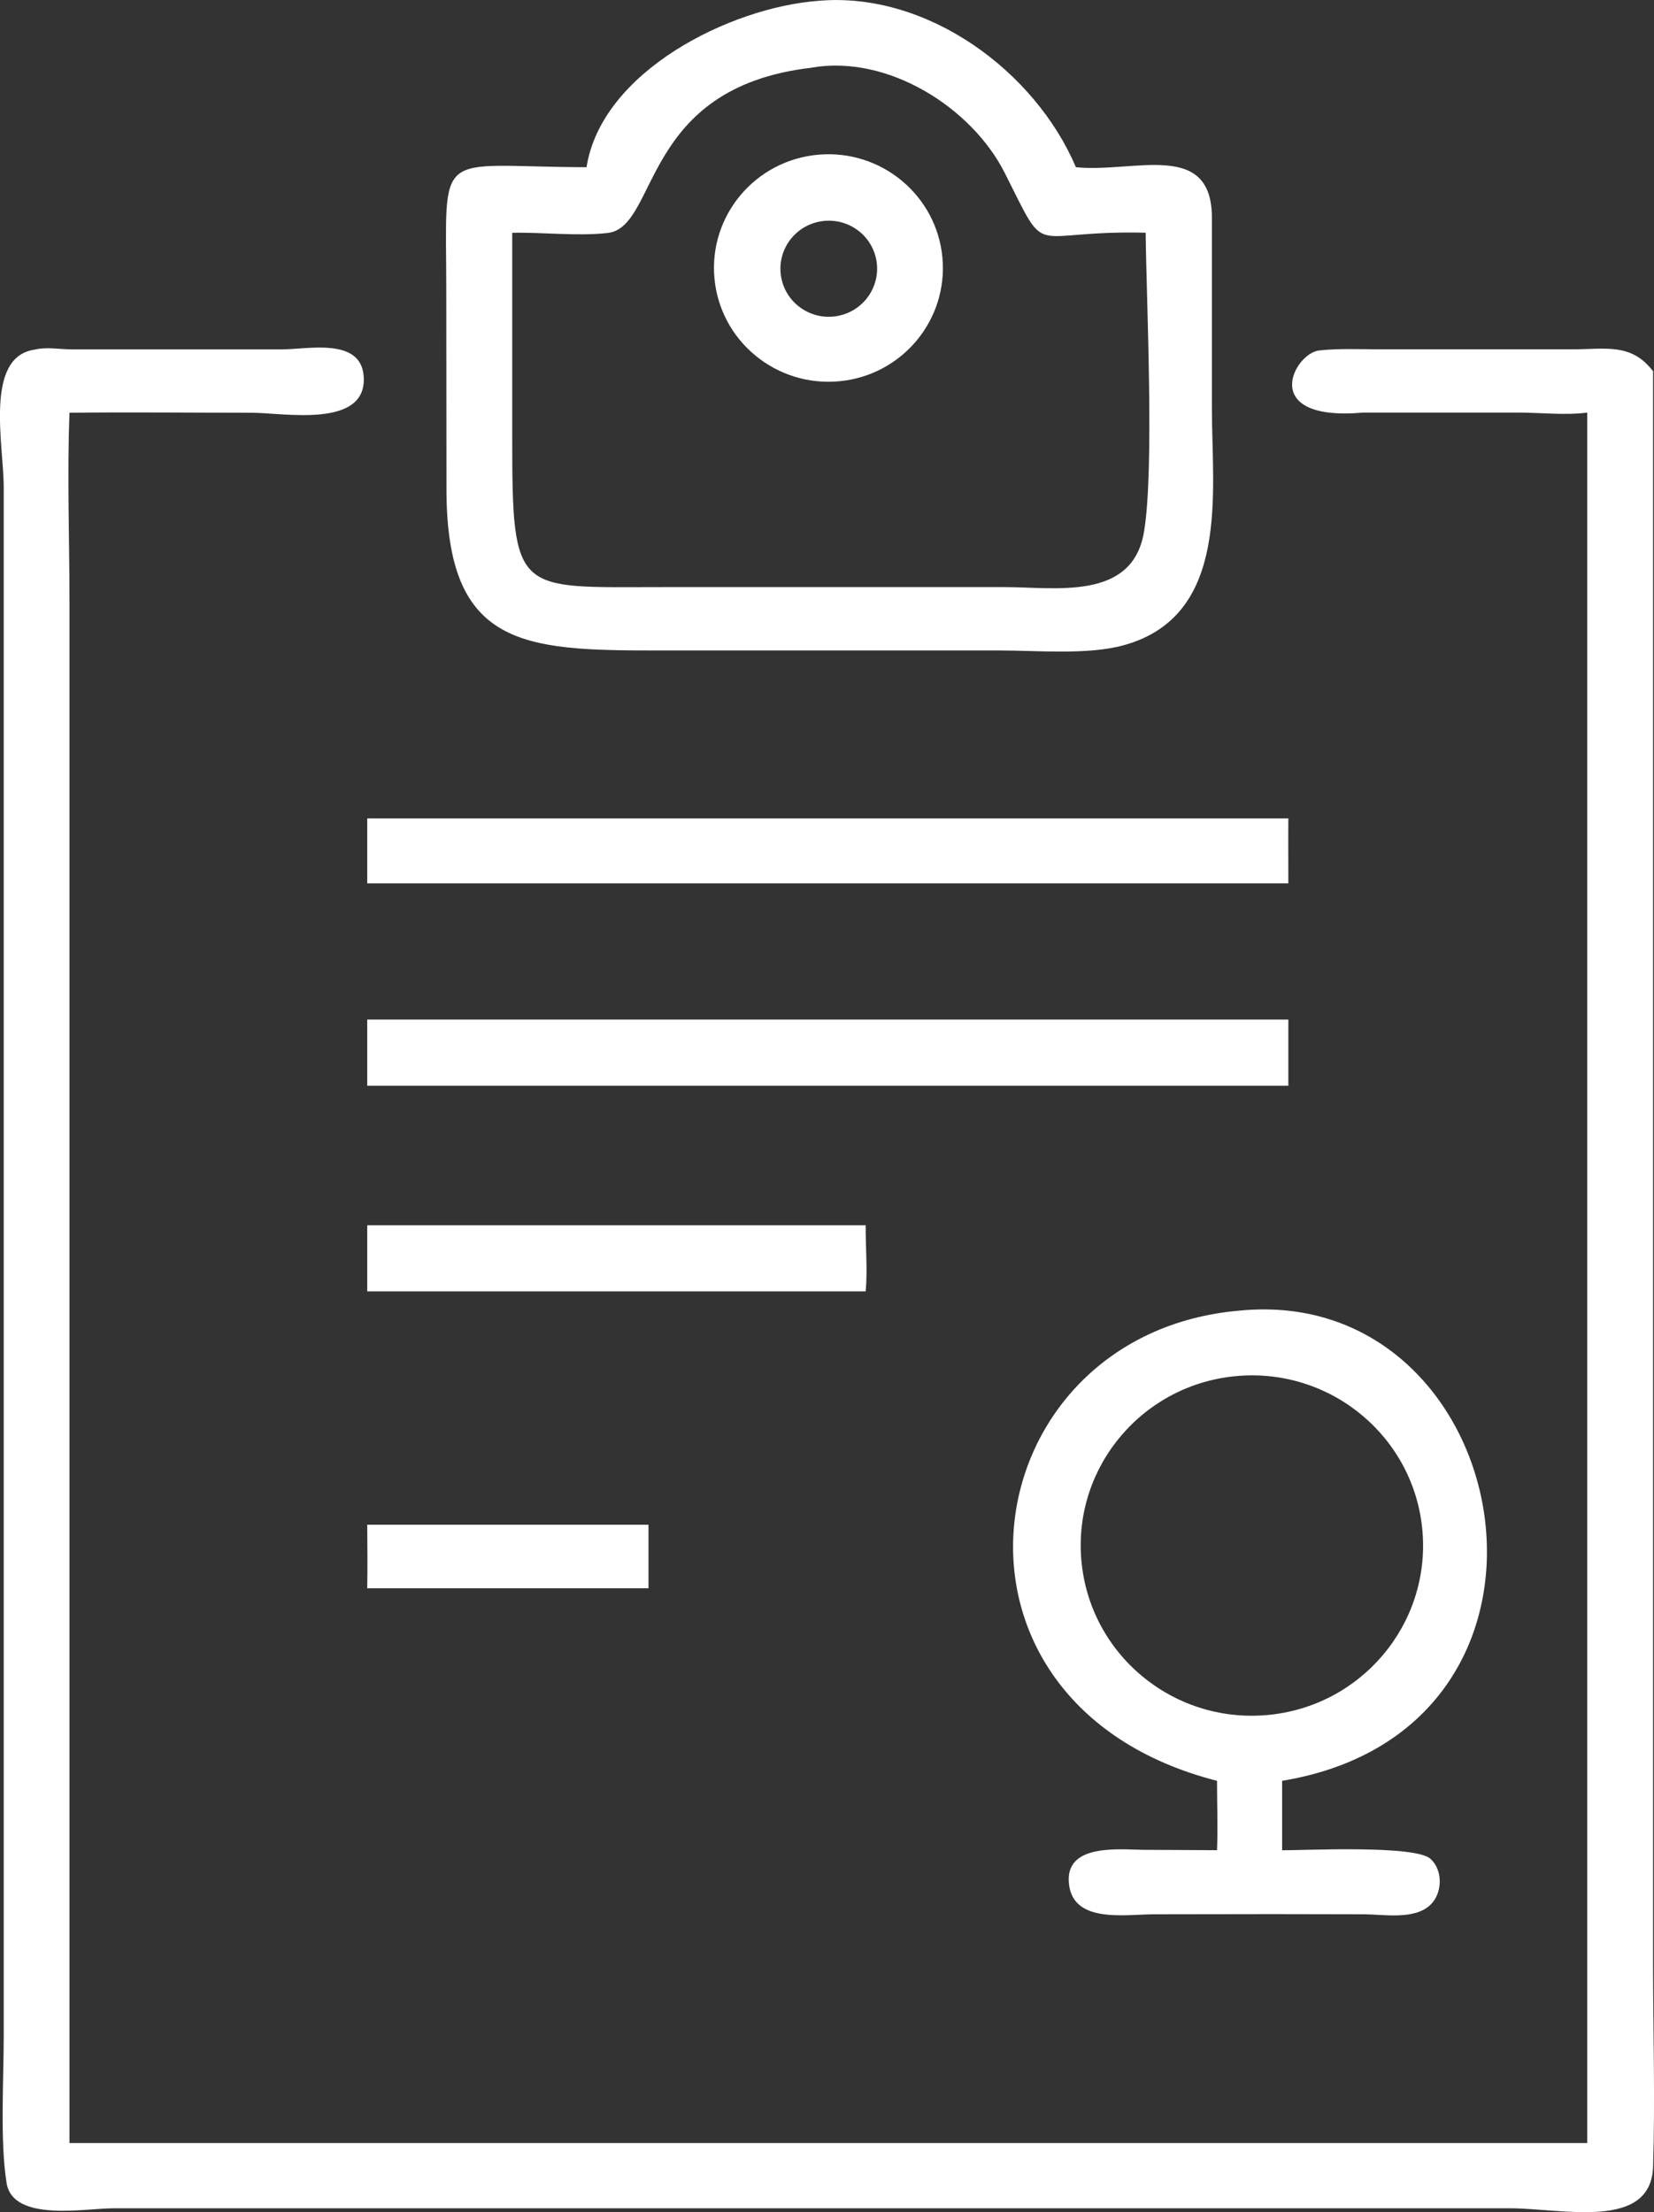
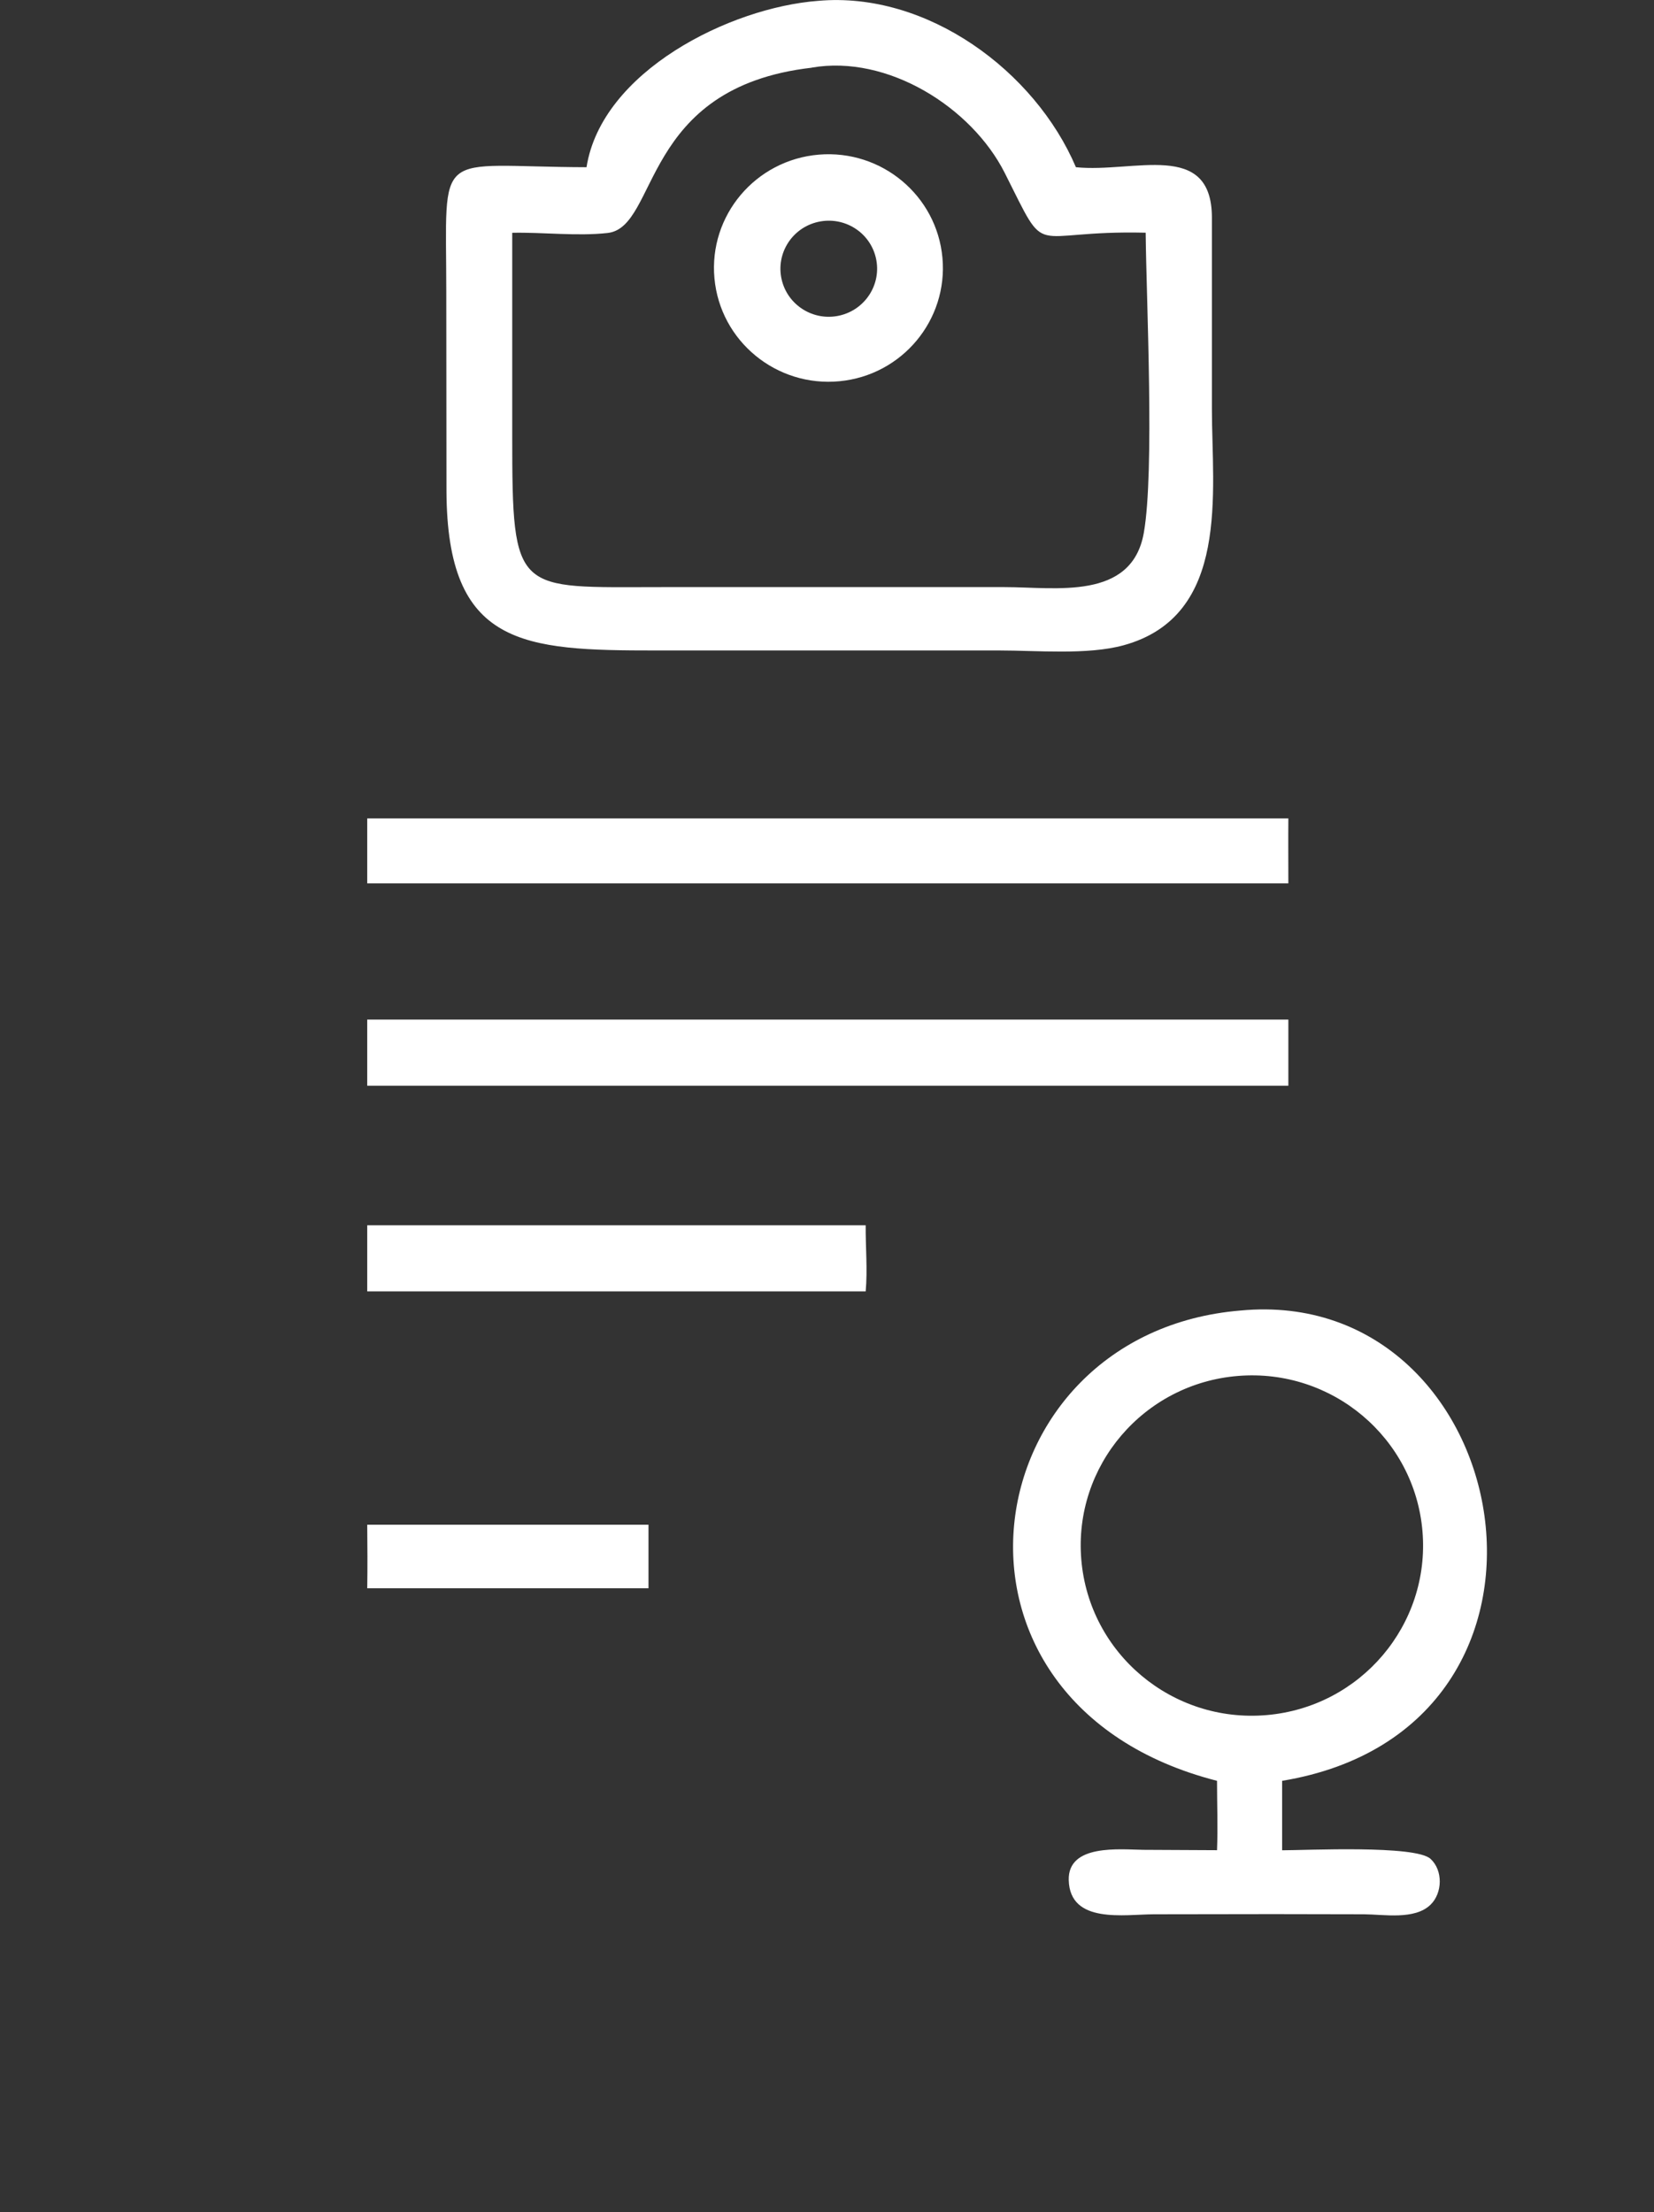
<svg xmlns="http://www.w3.org/2000/svg" width="77" height="103" viewBox="0 0 77 103" fill="none">
  <rect x="0" y="0" width="77" height="103" fill="#333333" stroke="none" />
  <g clip-path="url(#clip0_383_22)">
    <path d="M27.306 7.782C28.008 3.329 33.975 0.349 38.093 0.039C43.155 -0.409 48.182 3.303 50.088 7.786C52.785 8.061 56.401 6.507 56.419 10.116V19.056C56.419 22.888 57.289 28.68 52.305 30.046C50.625 30.506 48.286 30.287 46.528 30.287H39.522H30.537C24.358 30.287 20.811 30.106 20.785 22.858L20.776 13.604C20.776 6.739 20.131 7.764 27.302 7.786L27.306 7.782ZM37.794 3.152C29.796 4.065 30.684 10.576 28.289 10.848C26.865 11.007 25.293 10.809 23.846 10.839V20.309C23.846 27.746 24.007 27.337 30.784 27.337H39.522H46.775C49.135 27.337 52.69 27.979 53.249 24.809C53.755 21.945 53.366 13.978 53.335 10.835C47.749 10.701 48.867 12.204 46.775 8.053C45.233 4.995 41.323 2.536 37.794 3.148V3.152Z" fill="white" />
    <path d="M39.085 17.751C36.144 18.035 33.529 15.886 33.26 12.958C32.992 10.03 35.174 7.446 38.123 7.2C41.042 6.959 43.61 9.104 43.874 12.002C44.138 14.9 41.999 17.471 39.085 17.751ZM38.089 10.331C36.876 10.602 36.114 11.8 36.387 13.005C36.66 14.211 37.868 14.969 39.08 14.694C40.293 14.418 41.05 13.221 40.778 12.019C40.505 10.813 39.301 10.06 38.089 10.331Z" fill="white" />
-     <path d="M76.957 17.29V91.476C76.957 94.603 77.056 97.763 76.957 100.885C76.861 103.878 72.709 102.823 70.319 102.823H5.257C3.971 102.823 0.602 103.478 0.307 101.648C-0.004 99.714 0.173 96.846 0.173 94.809V22.682C0.173 20.722 -0.745 16.614 1.619 16.278C2.165 16.145 2.776 16.265 3.334 16.269H13.121C14.329 16.265 16.797 15.701 16.931 17.518C17.109 19.973 13.194 19.219 11.722 19.219C8.894 19.219 6.062 19.185 3.235 19.219C3.122 22.143 3.235 25.115 3.235 28.047V99.783H73.891V19.211C72.891 19.344 71.743 19.215 70.721 19.211H63.468C58.549 19.646 60.233 16.446 61.416 16.317C62.342 16.218 63.308 16.265 64.243 16.265H73.215C74.74 16.265 75.939 15.955 76.952 17.281L76.957 17.29Z" fill="white" />
    <path d="M17.096 38.107H59.978C59.969 39.115 59.978 40.123 59.978 41.13H17.096V38.107Z" fill="white" />
    <path d="M17.096 50.553V47.474H59.978V50.553H17.096Z" fill="white" />
    <path d="M17.096 60.13V57.051H40.301C40.293 58.067 40.392 59.118 40.301 60.13H17.096Z" fill="white" />
    <path d="M56.657 82.919C42.57 79.315 45.19 62.059 57.748 61.021C70.626 59.798 74.519 80.465 59.688 82.919V86.153C60.805 86.153 65.884 85.904 66.594 86.55C67.183 87.084 67.157 88.147 66.594 88.69C65.854 89.405 64.429 89.138 63.498 89.133L59.268 89.125L53.738 89.133C52.365 89.133 49.81 89.607 49.754 87.544C49.707 85.843 52.149 86.119 53.231 86.132L56.657 86.149C56.7 85.077 56.657 83.987 56.657 82.915V82.919ZM57.64 64.066C53.244 64.419 49.971 68.252 50.339 72.623C50.707 76.994 54.569 80.237 58.965 79.858C63.343 79.483 66.586 75.654 66.222 71.305C65.858 66.951 62.017 63.713 57.64 64.066Z" fill="white" />
    <path d="M17.096 70.995H30.19V73.953H17.096C17.113 72.967 17.104 71.981 17.096 70.995Z" fill="white" />
  </g>
  <defs>
    <clipPath id="clip0_383_22">
      <rect width="77" height="103" fill="white" />
    </clipPath>
  </defs>
</svg>